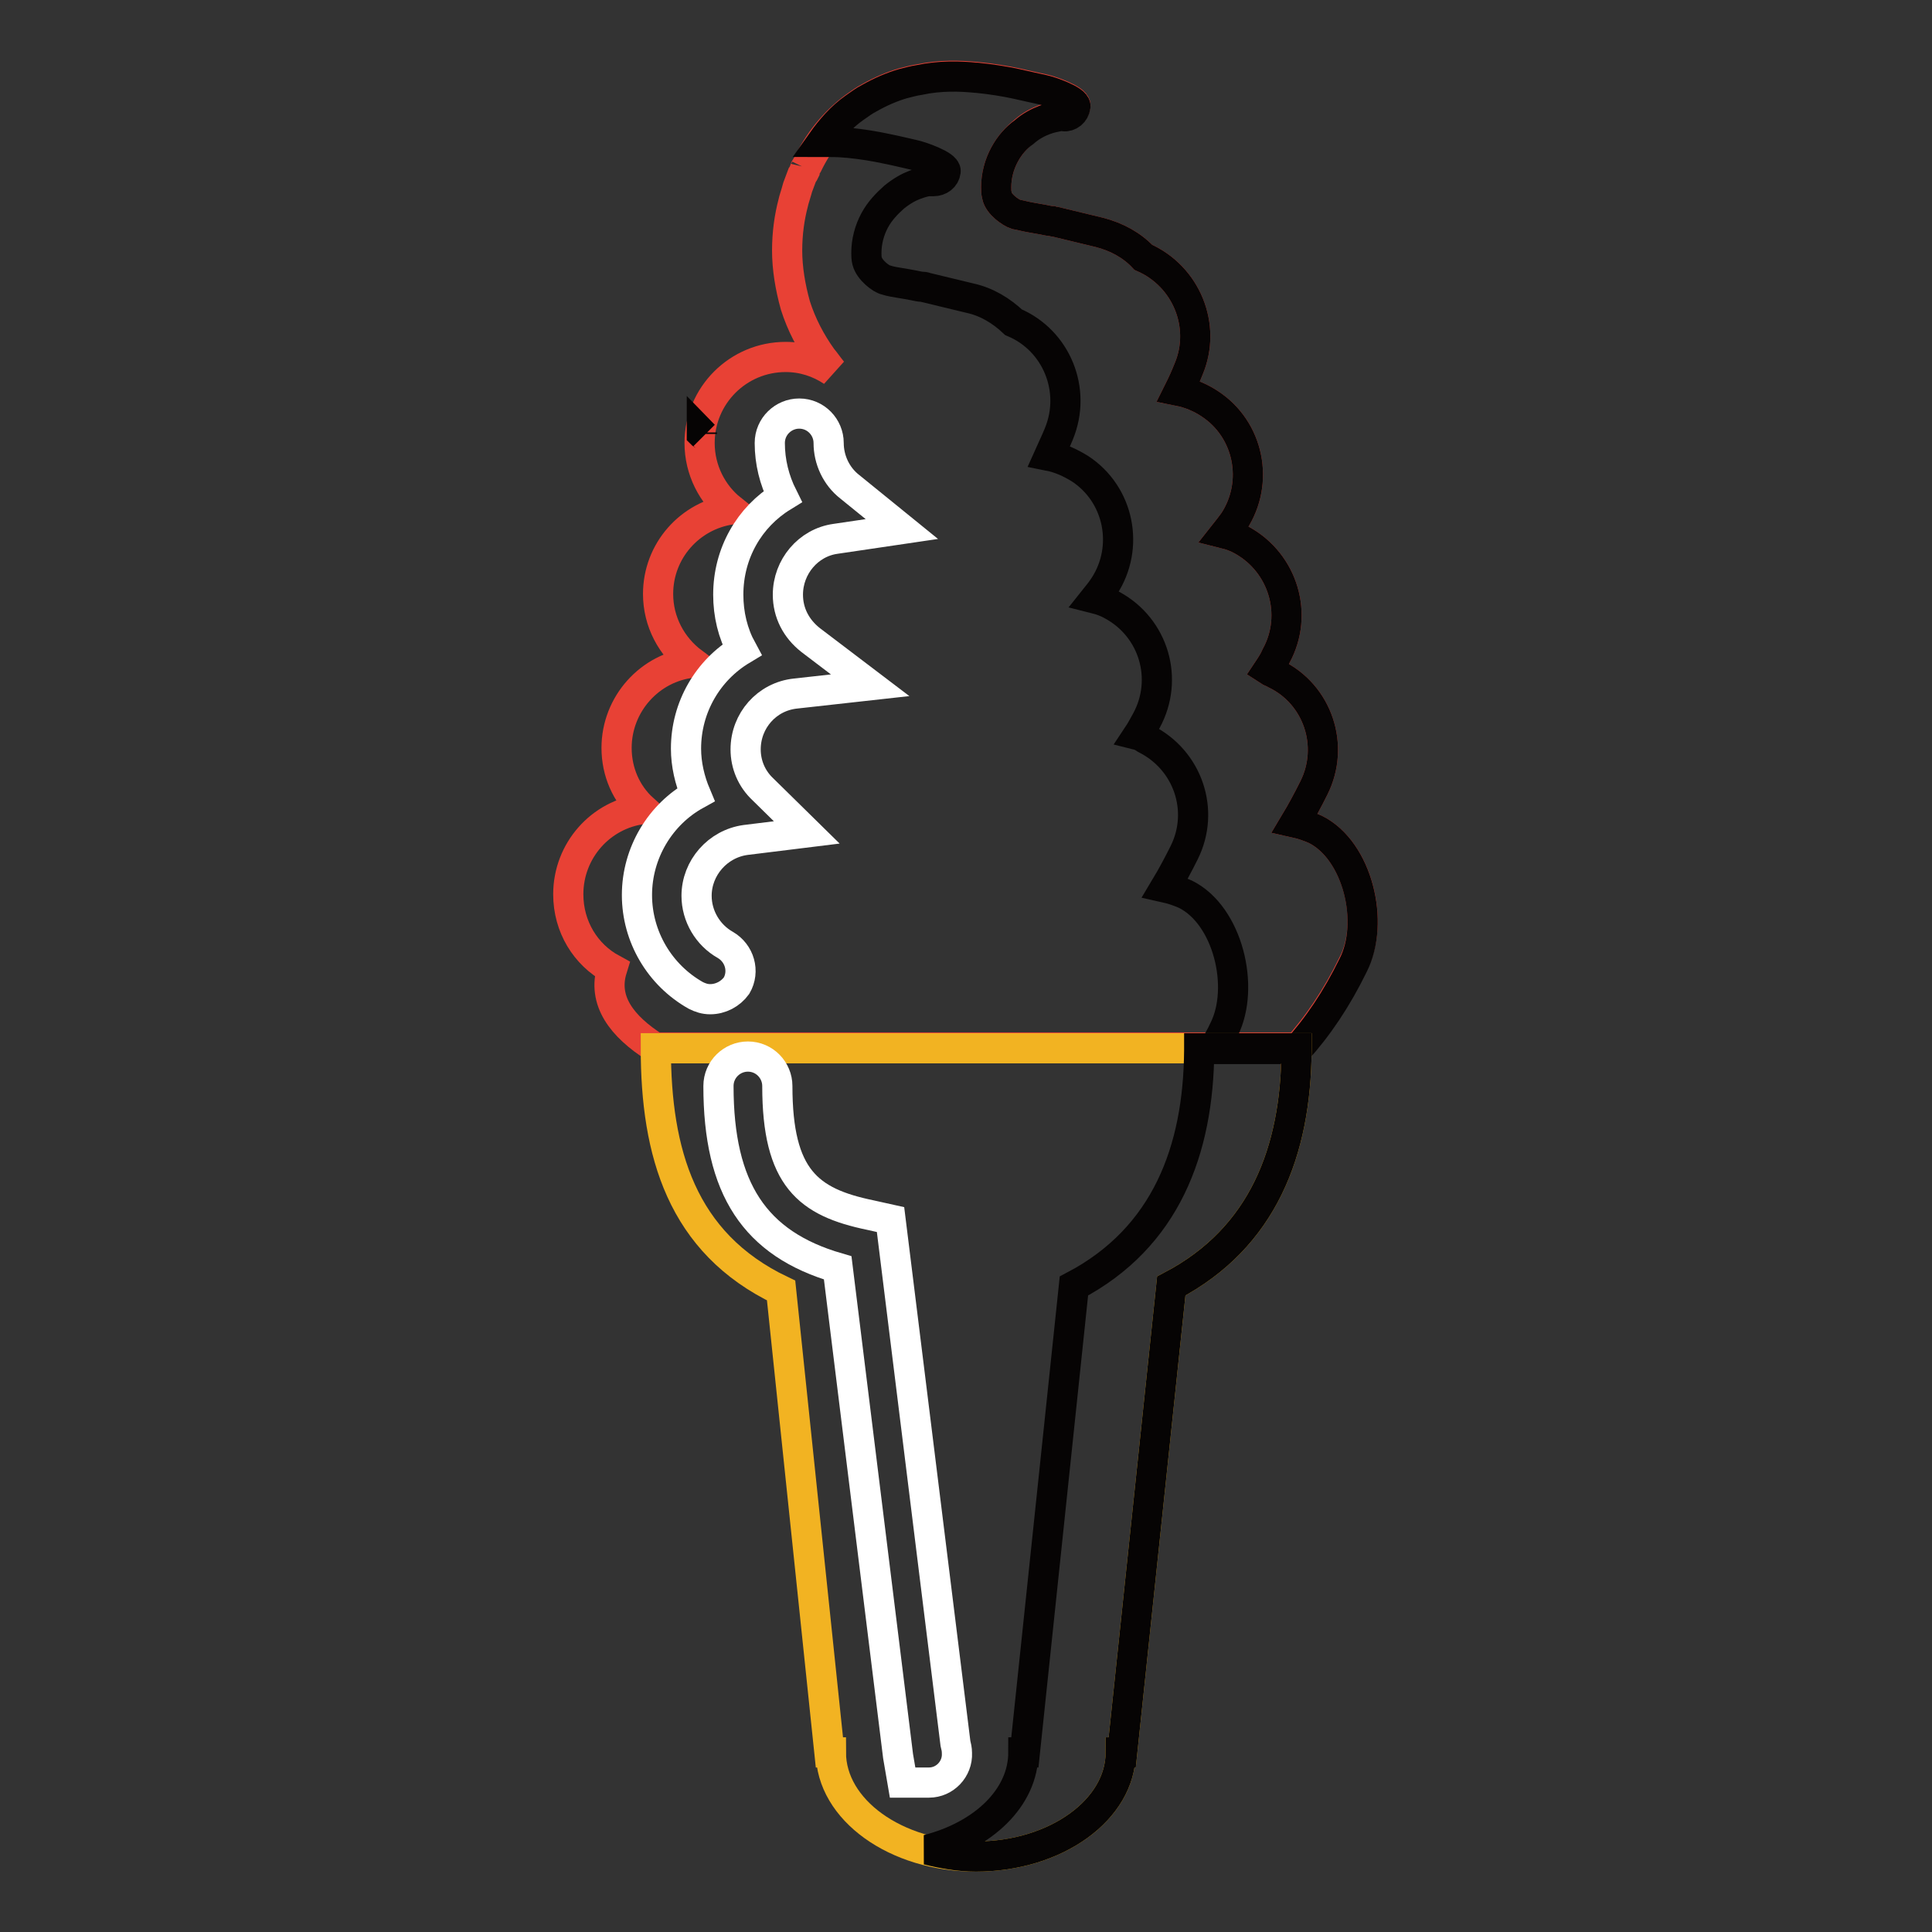
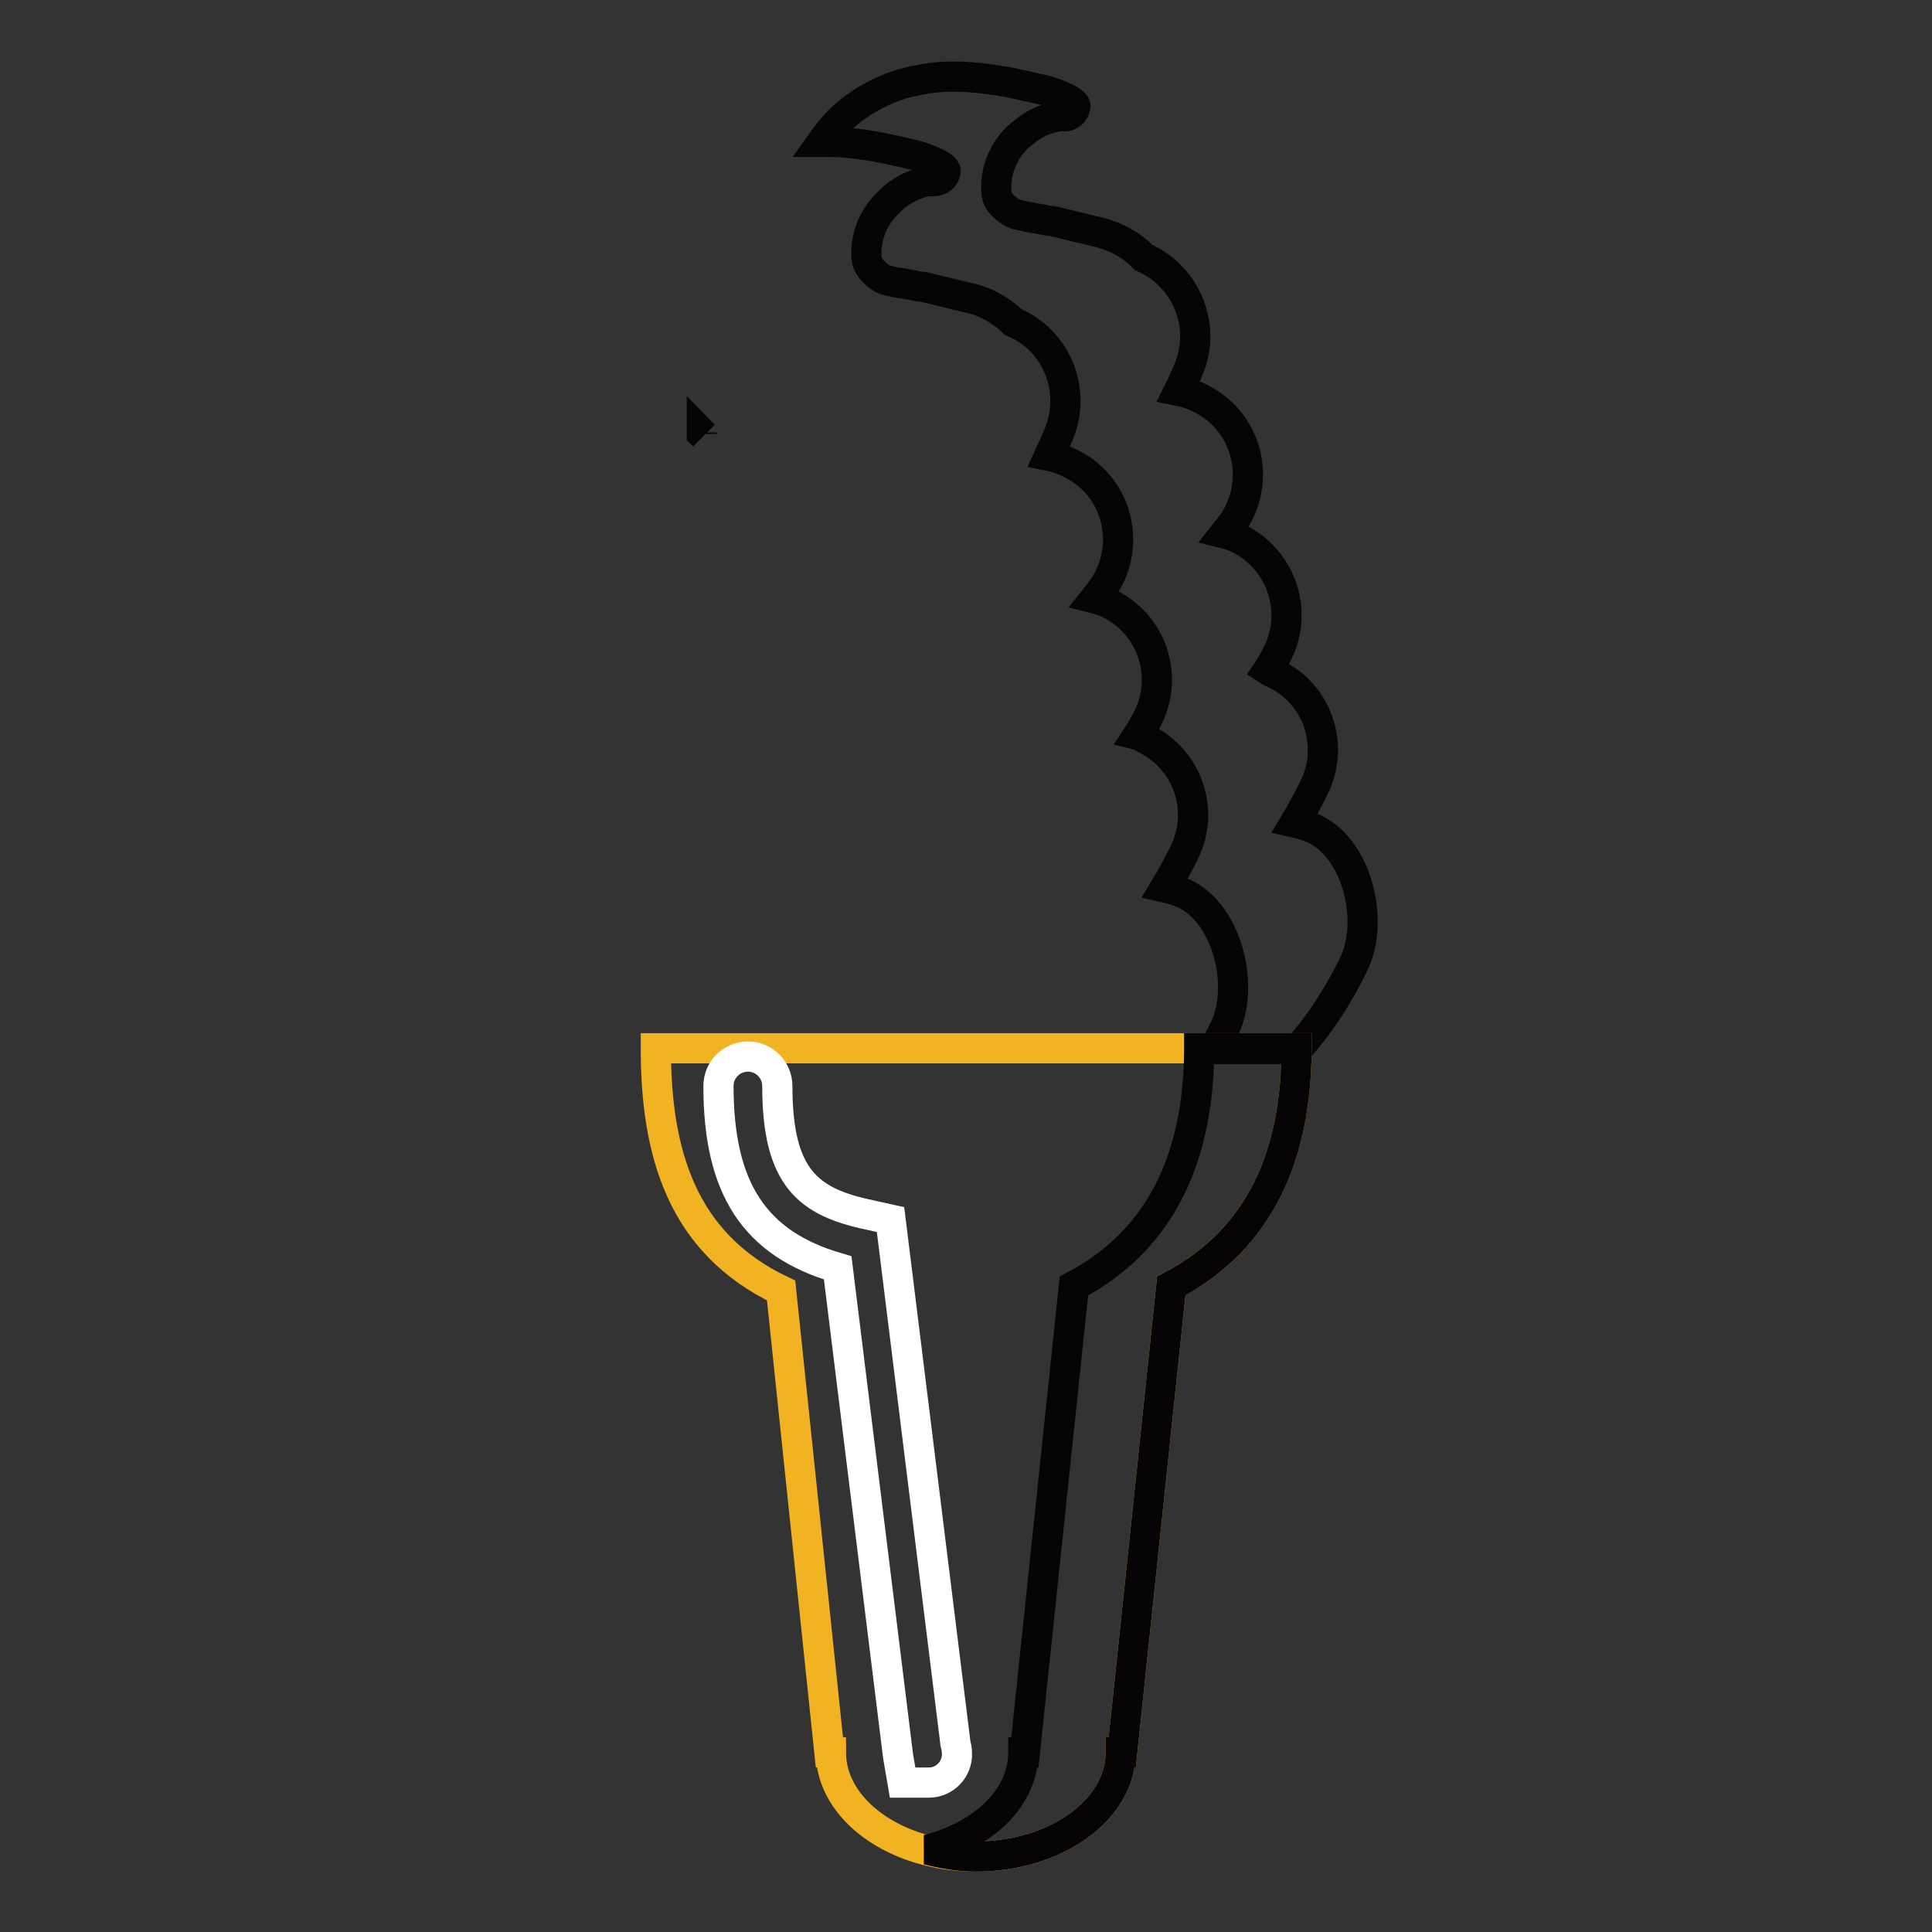
<svg xmlns="http://www.w3.org/2000/svg" version="1.1" x="0px" y="0px" viewBox="0 0 256 256" enable-background="new 0 0 256 256" xml:space="preserve">
  <rect x="0" y="0" width="256" height="256" fill="#333333" stroke="none" />
  <g>
-     <path stroke-width="4" fill-opacity="0" stroke="#e84135" d="M174.3,109.9c-0.9-0.4-1.8-0.7-2.7-0.9c0.9-1.5,1.7-3,2.5-4.6c2.8-5.6,0.5-12.4-5.1-15.1 c-0.3-0.2-0.7-0.3-1-0.5c0.4-0.6,0.8-1.2,1.1-1.9c3-5.5,0.9-12.3-4.5-15.3c-0.7-0.4-1.5-0.7-2.3-0.9c0.4-0.5,0.8-1.1,1.2-1.6 c3.4-5.2,2-12.2-3.2-15.6c-1.2-0.8-2.6-1.4-4.1-1.7c0.5-1,0.9-1.9,1.3-2.9c2.4-5.7-0.3-12.3-6-14.8c-1.5-1.6-3.5-2.7-5.8-3.3 l-5.8-1.4c0,0-0.2,0-0.5-0.1c-0.3,0-0.7-0.1-1.2-0.2c-0.6-0.1-1.1-0.2-1.7-0.3c-0.6-0.1-1.3-0.3-1.9-0.4c-0.6-0.2-2.3-1.3-2.5-2.5 c-0.1-0.4-0.1-0.7-0.1-1.1c0-1.5,0.4-3,1.1-4.3c0.7-1.3,1.6-2.3,2.6-3.1c0.9-0.8,1.9-1.3,2.7-1.6c0.8-0.3,1.4-0.4,1.9-0.5 c0.4-0.1,0.6,0,0.6,0c0.8,0.1,1.5-0.5,1.6-1.3c0.1-0.8-3.3-2-4.3-2.2c-1-0.2-2.2-0.5-3.6-0.8c-1.4-0.3-3.2-0.6-5.2-0.8 c0,0-0.1,0-0.1,0c-2.1-0.2-4.7-0.3-7.5,0.3c-0.7,0.1-1.4,0.3-2.2,0.5c-0.7,0.2-1.5,0.5-2.2,0.8c-0.7,0.3-1.5,0.7-2.2,1.1 c-0.4,0.2-0.7,0.4-1,0.6c-0.3,0.2-0.7,0.5-1,0.7c-2.7,2-4.8,4.7-6.2,7.6l-0.3,0.5l0,0c0,0-0.2,0.5-0.1,0.3l0,0l0,0.1l-0.1,0.2 l-0.2,0.3l-0.3,0.8l-0.3,0.8l-0.2,0.7c-0.1,0.4-0.3,0.9-0.4,1.4c-0.5,1.9-0.8,4-0.8,6.3c0,2.3,0.4,4.8,1.1,7.3 c0.8,2.5,2,4.8,3.5,6.9c0.5,0.6,0.9,1.2,1.4,1.8c-1.8-1.2-3.9-1.9-6.2-1.9c-6.3,0-11.4,5.1-11.4,11.4c0,3.6,1.7,6.8,4.2,8.8 c-5.5,0.8-9.7,5.5-9.7,11.2c0,3.7,1.8,7,4.6,9.1c-5.7,0.6-10.1,5.5-10.1,11.3c0,3.2,1.3,6.1,3.5,8.1c-5.6,0.7-9.9,5.5-9.9,11.3 c0,4.3,2.3,8,5.8,9.9c-1.3,4.2,1.3,7.6,5.7,10.4h84.9c0,0.1,0,0.2,0,0.3c2.9-3.2,5.4-6.9,7.6-11.4 C182.2,122.2,179.9,112.7,174.3,109.9L174.3,109.9z" />
-     <path stroke-width="4" fill-opacity="0" stroke="#ffffff" d="M94.1,132.4c-0.7,0-1.3-0.2-1.9-0.5c-4.8-2.7-7.8-7.8-7.8-13.3c0-5.6,3.1-10.7,7.8-13.3 c-0.8-1.9-1.3-4-1.3-6.1c0-5.5,2.9-10.4,7.4-13.1c-1.2-2.2-1.8-4.7-1.8-7.3c0-5.5,2.8-10.3,7.2-13c-1.1-2.2-1.7-4.6-1.7-7.1 c0-2.2,1.8-3.9,3.9-3.9c2.2,0,3.9,1.8,3.9,3.9c0,2.2,1,4.4,2.8,5.8l6.9,5.6l-8.8,1.3c-3.6,0.5-6.3,3.7-6.3,7.4c0,2.4,1.1,4.5,3,6 l7.9,6l-9.9,1.1c-3.8,0.4-6.6,3.6-6.6,7.4c0,2,0.8,3.9,2.3,5.3l5.8,5.7l-8.1,1c-3.7,0.5-6.5,3.7-6.5,7.4c0,2.7,1.5,5.2,3.8,6.5 c1.9,1.1,2.6,3.5,1.5,5.4C96.8,131.7,95.5,132.4,94.1,132.4z" />
    <path stroke-width="4" fill-opacity="0" stroke="#060404" d="M174.3,109.9c-0.9-0.4-1.8-0.7-2.7-0.9c0.9-1.5,1.7-3,2.5-4.6c2.8-5.6,0.5-12.4-5.1-15.1 c-0.3-0.2-0.7-0.3-1-0.5c0.4-0.6,0.8-1.2,1.1-1.9c3-5.5,0.9-12.3-4.5-15.3c-0.7-0.4-1.5-0.7-2.3-0.9c0.4-0.5,0.8-1.1,1.2-1.6 c3.4-5.2,2-12.2-3.2-15.6c-1.2-0.8-2.6-1.4-4.1-1.7c0.5-1,0.9-1.9,1.3-2.9c2.4-5.7-0.3-12.3-6-14.8c-1.5-1.6-3.5-2.7-5.8-3.3 l-5.8-1.4c0,0-0.2,0-0.5-0.1c-0.3,0-0.7-0.1-1.2-0.2c-0.6-0.1-1.1-0.2-1.7-0.3c-0.6-0.1-1.3-0.3-1.9-0.4c-0.6-0.2-2.3-1.3-2.5-2.5 c-0.1-0.4-0.1-0.7-0.1-1.1c0-1.5,0.4-3,1.1-4.3c0.7-1.3,1.6-2.3,2.6-3c0.9-0.8,1.9-1.3,2.7-1.6c0.8-0.3,1.4-0.4,1.9-0.5 c0.4-0.1,0.6,0,0.6,0c0.8,0.1,1.5-0.5,1.6-1.3c0.1-0.8-3.3-2-4.3-2.2c-1-0.2-2.2-0.5-3.6-0.8c-1.4-0.3-3.2-0.6-5.2-0.8 c0,0-0.1,0-0.1,0c-2.1-0.2-4.7-0.3-7.5,0.3c-0.7,0.1-1.4,0.3-2.2,0.5c-0.7,0.2-1.5,0.5-2.2,0.8c-0.7,0.3-1.5,0.7-2.2,1.1 c-0.4,0.2-0.7,0.4-1,0.6c-0.3,0.2-0.7,0.5-1,0.7c-1.7,1.2-3.1,2.8-4.3,4.5c1.1,0,2.2,0,3.2,0.1c0,0,0.1,0,0.1,0 c2.1,0.2,3.8,0.5,5.2,0.8c1.5,0.3,2.7,0.6,3.6,0.8c1,0.2,4.4,1.4,4.3,2.2c-0.1,0.8-0.8,1.3-1.6,1.3c0,0-0.2,0-0.6,0 c-0.4,0-1.1,0.2-1.9,0.5c-0.8,0.3-1.7,0.8-2.7,1.6c-0.9,0.8-1.9,1.8-2.6,3.1c-0.7,1.3-1.1,2.8-1.1,4.3c0,0.4,0,0.7,0.1,1.1 c0.3,1.2,1.9,2.4,2.5,2.5c0.6,0.2,1.3,0.3,1.9,0.4c0.6,0.1,1.2,0.2,1.7,0.3c0.5,0.1,0.9,0.2,1.2,0.2c0.3,0,0.5,0.1,0.5,0.1l5.8,1.4 c2.3,0.5,4.2,1.7,5.8,3.2c5.7,2.4,8.4,9,6,14.8c-0.4,1-0.9,2-1.3,2.9c1.5,0.3,2.8,0.9,4.1,1.7c5.2,3.4,6.6,10.4,3.2,15.6 c-0.4,0.6-0.8,1.1-1.2,1.6c0.8,0.2,1.6,0.5,2.3,0.9c5.5,3,7.5,9.8,4.5,15.3c-0.4,0.7-0.7,1.3-1.1,1.9c0.4,0.1,0.7,0.3,1,0.5 c5.6,2.8,7.9,9.5,5.1,15.1c-0.8,1.6-1.6,3.1-2.5,4.6c0.9,0.2,1.8,0.5,2.7,0.9c5.6,2.8,7.9,12.3,5.1,17.9c-0.4,0.9-0.9,1.7-1.4,2.6 h10.9c0,0.1,0,0.2,0,0.3c2.9-3.2,5.4-6.9,7.6-11.4C182.2,122.2,179.9,112.7,174.3,109.9z" />
    <path stroke-width="4" fill-opacity="0" stroke="#f2b322" d="M129.4,138.9H86.9c0,13.8,3.4,25.8,16.6,32.1l6.4,61.2h0.2c0,7.6,8.6,13.8,19.2,13.8 c10.6,0,19.2-6.2,19.2-13.8h0.2l6.5-61.8c12.2-6.4,16.5-17.9,16.6-31.2c0-0.1,0-0.2,0-0.3H129.4L129.4,138.9z" />
    <path stroke-width="4" fill-opacity="0" stroke="#ffffff" d="M123.1,236.2h-3.5l-0.6-3.5l-8-64.7c-11-3.2-15.8-10.5-15.8-24.1c0-2.2,1.8-3.9,3.9-3.9 c2.2,0,3.9,1.8,3.9,3.9c0,12.2,4.1,15.4,12.3,17.1l2.7,0.6l8.6,69.4c0.1,0.4,0.2,0.8,0.2,1.3C126.9,234.4,125.2,236.2,123.1,236.2 L123.1,236.2z" />
    <path stroke-width="4" fill-opacity="0" stroke="#060404" d="M158.9,138.9c0,0.1,0,0.2,0,0.3c-0.1,13.2-4.4,24.8-16.6,31.2l-6.5,61.8h-0.2c0,6-5.3,11-12.7,12.9 c2,0.5,4.2,0.9,6.4,0.9c10.6,0,19.2-6.2,19.2-13.8h0.2l6.5-61.8c12.2-6.4,16.5-17.9,16.6-31.2c0-0.1,0-0.2,0-0.3H158.9L158.9,138.9 z" />
    <path stroke-width="4" fill-opacity="0" stroke="#060404" d="M93,57.3c0,0.1,0,0.1,0,0.2c0.1,0.1,0.2,0.1,0.3,0.2C93.2,57.6,93.1,57.4,93,57.3z" />
  </g>
</svg>